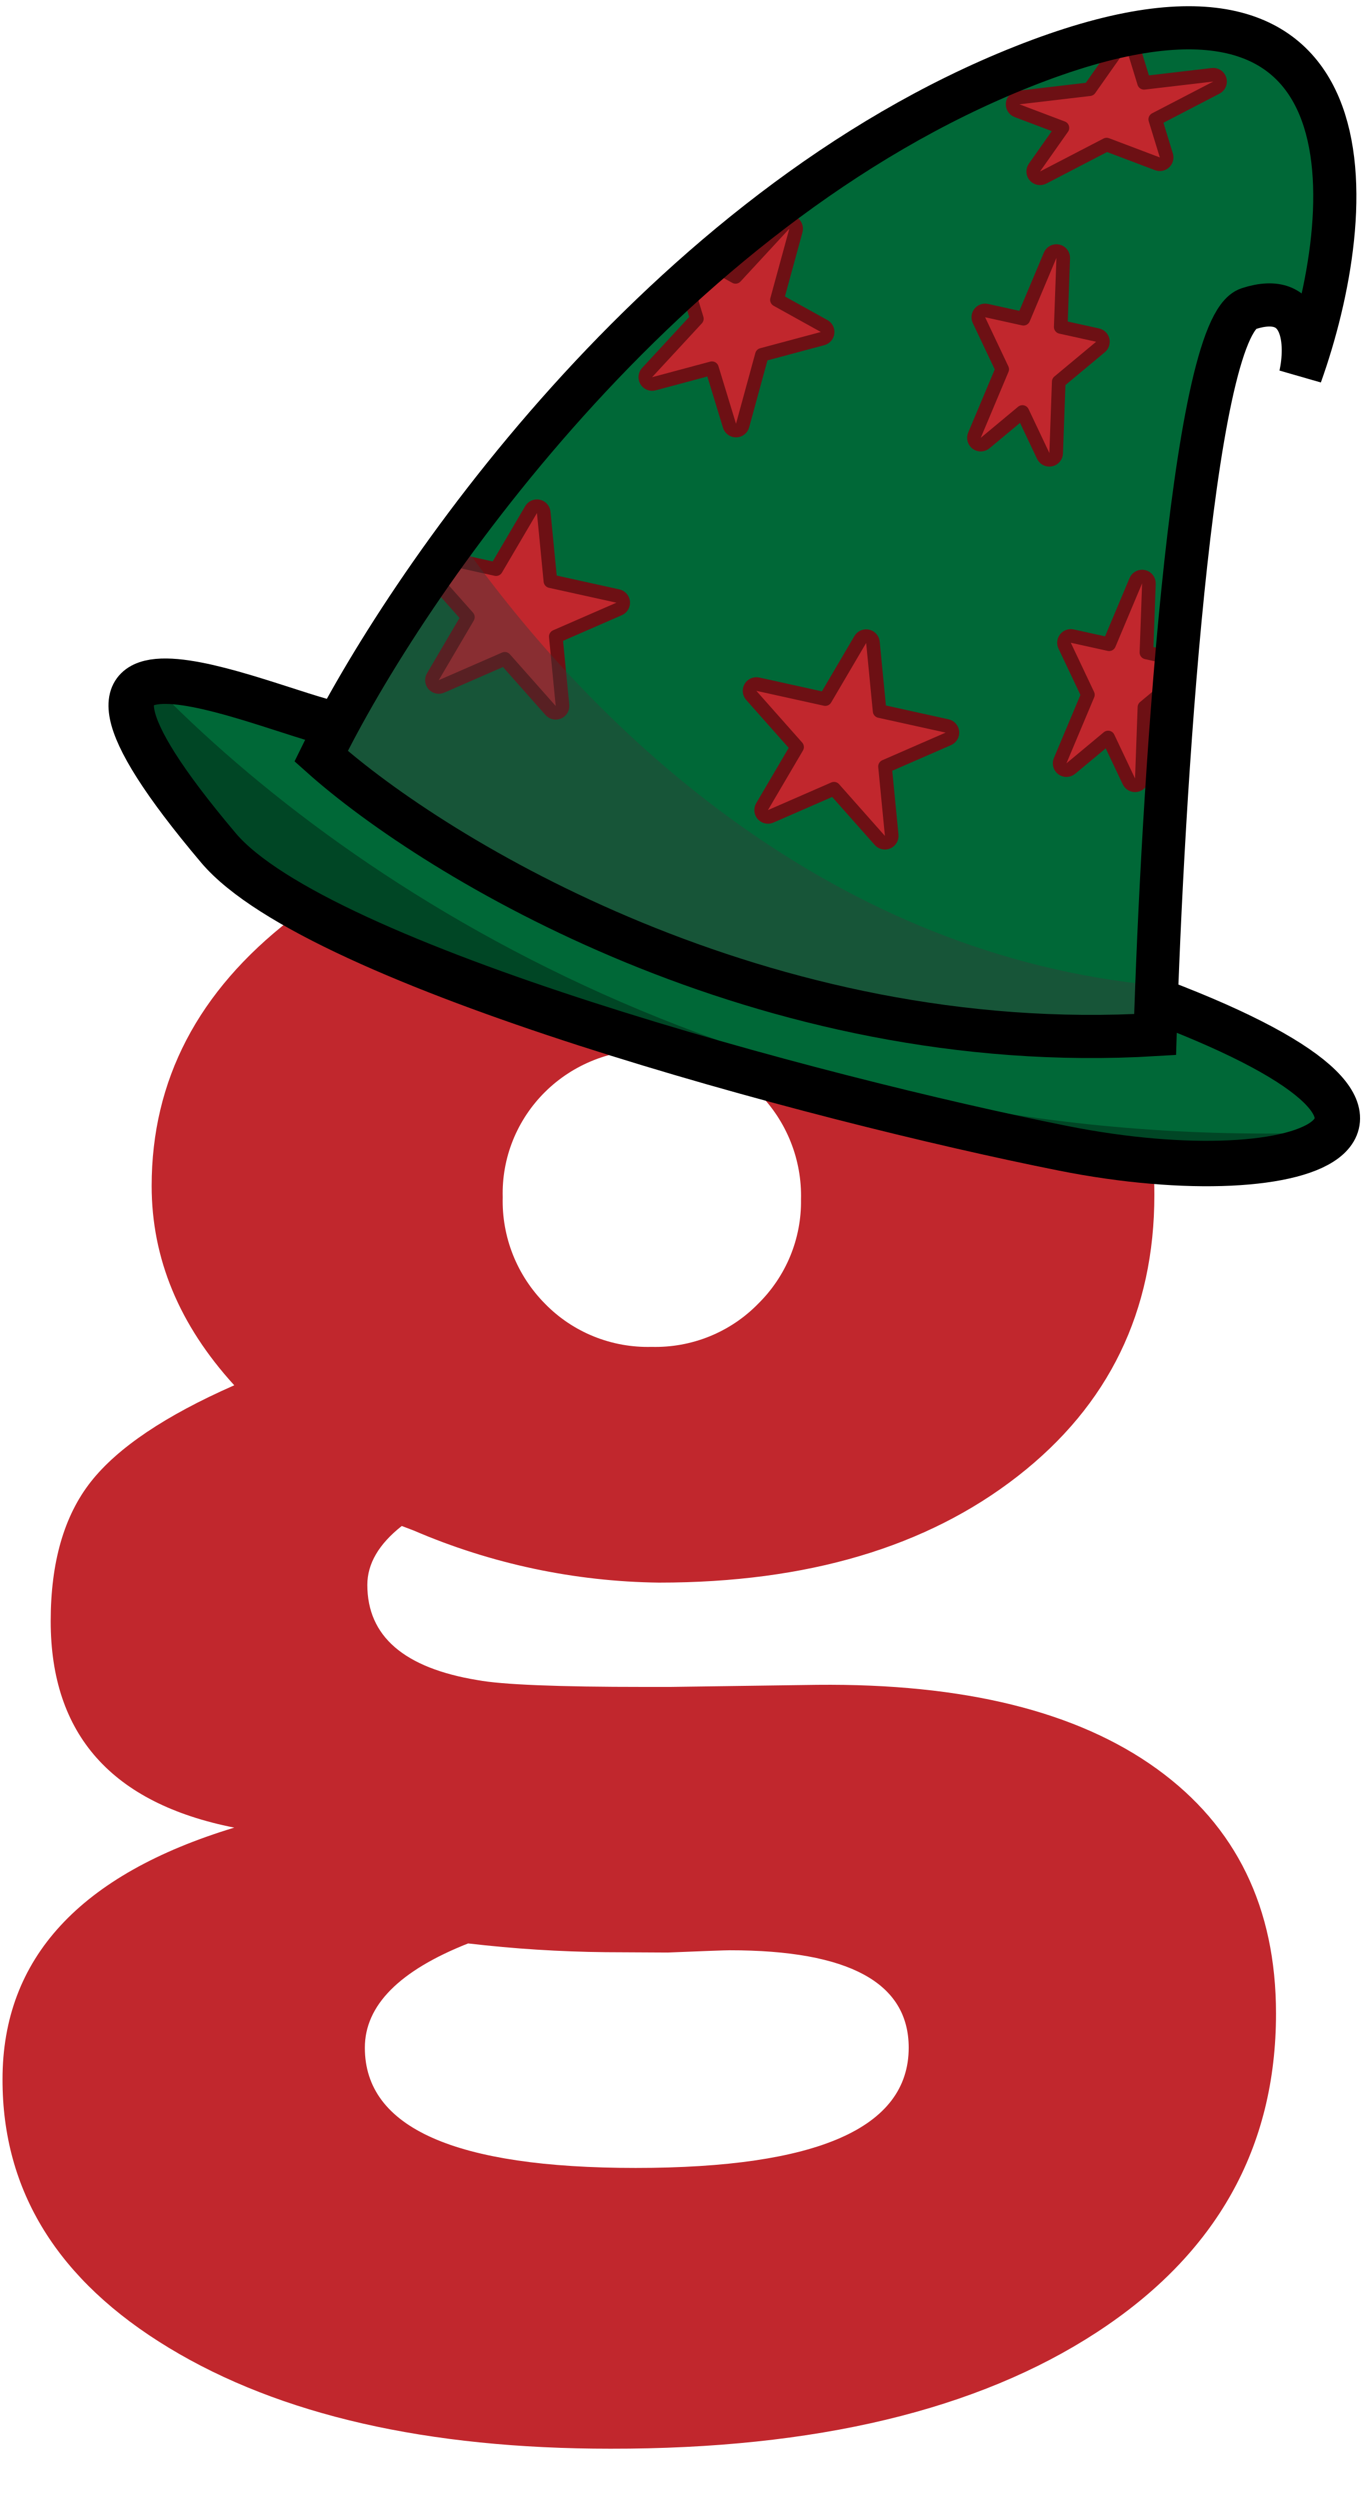
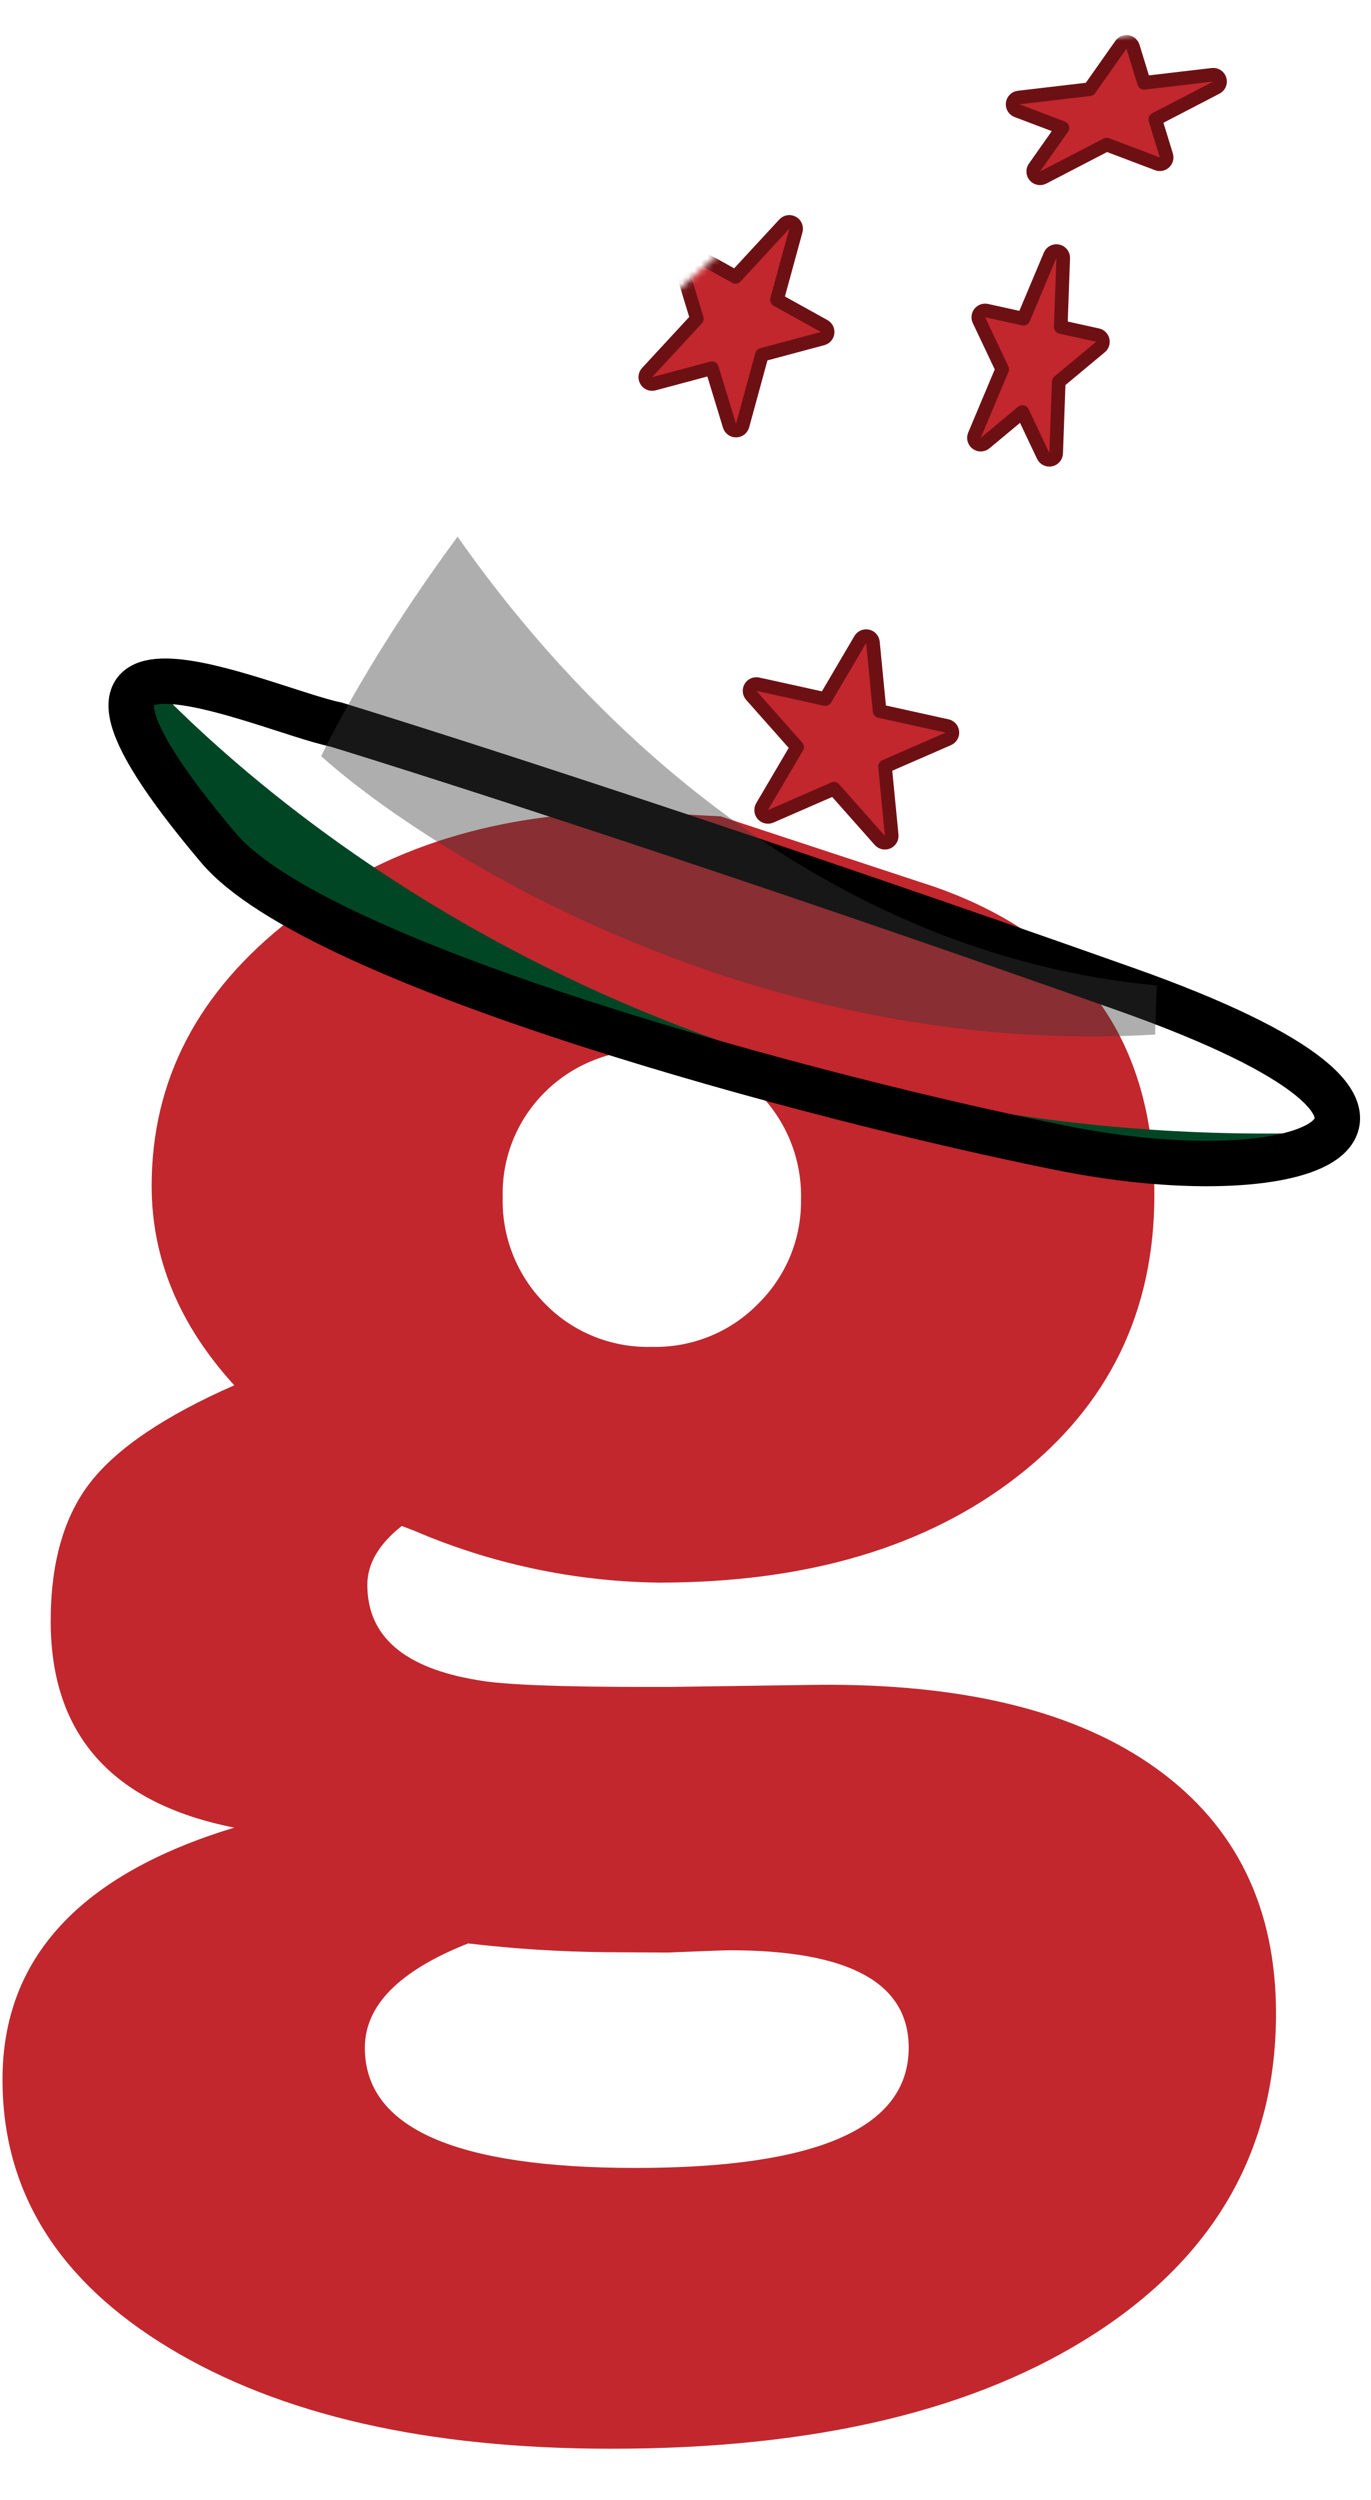
<svg xmlns="http://www.w3.org/2000/svg" width="220" height="401" viewBox="0 0 220 401" fill="none">
  <g clip-path="url(#clip0_120_40)">
    <path d="M149.888 142.227C173.455 150.467 185.238 166.952 185.238 191.681C185.238 210.355 177.935 225.387 163.328 236.776C148.721 248.167 129.53 253.862 105.754 253.862C92.19 253.696 78.797 250.851 66.362 245.495L64.469 244.778C60.786 247.683 58.945 250.834 58.945 254.227C58.945 262.468 64.834 267.558 76.612 269.498C80.532 270.229 89.492 270.595 103.491 270.595H107.534L131.11 270.258C154.677 270.023 172.843 274.508 185.608 283.714C198.374 292.92 204.757 306.011 204.757 322.988C204.757 344.549 195.184 361.583 176.041 374.088C156.898 386.593 130.873 392.827 97.967 392.79C68.545 392.79 44.922 387.395 27.097 376.605C9.273 365.815 0.375 351.458 0.404 333.535C0.404 314.139 12.799 300.682 37.59 293.163C17.953 289.273 8.134 278.235 8.134 260.048C8.134 250.59 10.284 243.133 14.583 237.677C18.883 232.221 26.552 227.064 37.59 222.209C28.754 212.525 24.335 201.866 24.335 190.232C24.335 173.265 31.762 159.021 46.616 147.5C61.469 135.979 79.816 130.218 101.655 130.218L115.649 130.95L149.888 142.227ZM97.213 313.145C89.827 313.068 82.451 312.599 75.118 311.739C64.07 316.107 58.546 321.685 58.546 328.472C58.546 341.325 73.03 347.751 101.997 347.751C131.2 347.751 145.807 341.325 145.817 328.472C145.817 318.048 136.245 312.836 117.101 312.836C116.361 312.836 113.039 312.958 107.135 313.201L97.213 313.145ZM104.602 168.41C101.434 168.322 98.283 168.874 95.34 170.031C92.396 171.188 89.722 172.926 87.482 175.138C85.243 177.351 83.483 179.992 82.311 182.899C81.14 185.806 80.582 188.919 80.67 192.047C80.585 195.202 81.144 198.342 82.312 201.28C83.481 204.217 85.237 206.892 87.475 209.146C89.681 211.405 92.34 213.185 95.281 214.374C98.222 215.563 101.382 216.133 104.559 216.05C107.736 216.132 110.895 215.561 113.836 214.373C116.777 213.184 119.436 211.404 121.643 209.146C123.871 206.956 125.628 204.346 126.813 201.472C127.996 198.597 128.582 195.516 128.533 192.413C128.616 189.258 128.056 186.118 126.887 183.181C125.719 180.243 123.964 177.568 121.728 175.314C119.516 173.05 116.85 171.268 113.901 170.08C110.952 168.891 107.785 168.322 104.602 168.41Z" fill="#C1272D" />
  </g>
-   <path d="M35.05 136.007C-0.923 93.409 42.448 113.902 53.91 116.222C71.027 121.469 120.341 137.309 180.659 158.686C240.976 180.062 210.255 192.104 170.618 184.198C130.98 176.291 51.011 154.907 35.05 136.007Z" fill="#006837" />
  <path fill-rule="evenodd" clip-rule="evenodd" d="M24.246 109.482C18.751 110.676 19.151 117.179 35.05 136.007C51.011 154.907 130.981 176.291 170.618 184.198C191.509 188.365 209.924 186.991 213.837 181.629C121.82 185.101 56.615 142.979 24.246 109.482Z" fill="#004625" />
  <path d="M35.05 136.007C-0.923 93.409 42.448 113.902 53.91 116.222C71.027 121.469 120.341 137.309 180.659 158.686C240.976 180.062 210.255 192.104 170.618 184.198C130.98 176.291 51.011 154.907 35.05 136.007Z" stroke="black" stroke-width="7.287" />
-   <path d="M185.358 165.95C122.514 169.727 69.955 137.753 51.531 121.294C64.906 93.997 106.16 33.654 164.17 10.661C222.179 -12.333 218.025 34.098 208.696 60.188C209.757 55.381 209.571 46.517 200.337 49.521C191.104 52.525 186.504 128.392 185.358 165.95Z" fill="#006837" />
  <mask id="mask0_120_40" style="mask-type:alpha" maskUnits="userSpaceOnUse" x="51" y="4" width="164" height="163">
    <path d="M185.358 165.95C122.514 169.727 69.955 137.753 51.531 121.294C64.906 93.997 106.16 33.654 164.17 10.661C222.179 -12.333 218.025 34.098 208.696 60.188C209.757 55.381 209.571 46.517 200.337 49.521C191.104 52.525 186.504 128.392 185.358 165.95Z" fill="#C4C4C4" />
  </mask>
  <g mask="url(#mask0_120_40)">
-     <path d="M87.25 82.188C87.204 81.716 86.86 81.328 86.398 81.226C85.936 81.124 85.46 81.331 85.22 81.74L79.604 91.296L68.78 88.907C68.317 88.805 67.842 89.012 67.602 89.421C67.362 89.829 67.412 90.345 67.726 90.7L75.079 98.994L69.463 108.55C69.223 108.958 69.273 109.474 69.587 109.829C69.901 110.183 70.408 110.295 70.842 110.106L81.002 105.676L88.355 113.97C88.669 114.325 89.176 114.437 89.61 114.247C90.044 114.058 90.307 113.611 90.261 113.139L89.188 102.107L99.349 97.678C99.783 97.488 100.046 97.041 100 96.57C99.954 96.099 99.61 95.71 99.147 95.608L88.323 93.22L87.25 82.188Z" fill="#C1272D" stroke="#6D1014" stroke-width="2.186" stroke-linejoin="round" />
    <path d="M140.076 103.029C140.03 102.557 139.686 102.169 139.224 102.067C138.761 101.965 138.286 102.172 138.046 102.58L132.429 112.136L121.606 109.748C121.143 109.646 120.668 109.853 120.428 110.261C120.188 110.67 120.238 111.186 120.552 111.54L127.905 119.835L122.288 129.391C122.048 129.799 122.099 130.315 122.413 130.67C122.727 131.024 123.234 131.136 123.668 130.947L133.828 126.517L141.181 134.811C141.495 135.166 142.002 135.278 142.436 135.088C142.87 134.899 143.133 134.452 143.087 133.98L142.014 122.948L152.174 118.519C152.608 118.329 152.871 117.882 152.825 117.411C152.779 116.939 152.435 116.551 151.973 116.449L141.149 114.061L140.076 103.029Z" fill="#C1272D" stroke="#6D1014" stroke-width="2.186" stroke-linejoin="round" />
-     <path d="M184.363 93.615C184.382 93.088 184.022 92.622 183.506 92.508C182.991 92.394 182.468 92.665 182.263 93.151L177.978 103.339L172.065 102.034C171.657 101.944 171.234 102.093 170.974 102.42C170.714 102.746 170.663 103.192 170.841 103.569L174.569 111.444L170.12 122.021C169.925 122.485 170.073 123.023 170.478 123.323C170.883 123.623 171.44 123.607 171.827 123.284L177.815 118.3L181.149 125.341C181.364 125.797 181.863 126.046 182.357 125.944C182.851 125.843 183.211 125.417 183.229 124.913L183.645 113.446L190.341 107.872C190.661 107.605 190.802 107.179 190.703 106.773C190.605 106.368 190.284 106.054 189.877 105.964L183.963 104.659L184.363 93.615Z" fill="#C1272D" stroke="#6D1014" stroke-width="2.186" stroke-linejoin="round" />
    <path d="M170.613 41.403C170.632 40.876 170.272 40.41 169.756 40.296C169.241 40.182 168.718 40.453 168.513 40.94L164.228 51.127L158.314 49.822C157.907 49.732 157.484 49.882 157.224 50.208C156.964 50.534 156.912 50.98 157.091 51.357L160.819 59.232L156.37 69.809C156.175 70.273 156.322 70.811 156.727 71.111C157.132 71.411 157.69 71.395 158.077 71.073L164.065 66.088L167.398 73.129C167.614 73.585 168.113 73.834 168.607 73.733C169.1 73.631 169.46 73.205 169.479 72.701L169.894 61.235L176.59 55.66C176.911 55.393 177.052 54.967 176.953 54.562C176.855 54.156 176.534 53.842 176.127 53.752L170.213 52.447L170.613 41.403Z" fill="#C1272D" stroke="#6D1014" stroke-width="2.186" stroke-linejoin="round" />
    <path d="M195.191 14.051C195.66 13.808 195.887 13.265 195.733 12.761C195.578 12.256 195.084 11.934 194.56 11.995L183.584 13.284L181.807 7.494C181.685 7.095 181.346 6.801 180.934 6.735C180.522 6.67 180.109 6.844 179.869 7.185L174.851 14.308L163.455 15.646C162.954 15.704 162.559 16.098 162.497 16.598C162.436 17.098 162.724 17.575 163.196 17.754L170.483 20.51L165.996 26.879C165.706 27.291 165.735 27.848 166.066 28.227C166.398 28.607 166.946 28.711 167.393 28.479L177.578 23.193L185.727 26.275C186.117 26.423 186.558 26.335 186.862 26.05C187.166 25.764 187.281 25.331 187.159 24.932L185.382 19.142L195.191 14.051Z" fill="#C1272D" stroke="#6D1014" stroke-width="2.186" stroke-linejoin="round" />
    <path d="M127.715 36.973C127.848 36.487 127.631 35.973 127.191 35.729C126.75 35.484 126.2 35.573 125.858 35.943L118.03 44.411L110.458 40.21C110.069 39.994 109.587 40.036 109.24 40.316C108.894 40.596 108.752 41.059 108.882 41.485L111.823 51.125L103.838 59.762C103.508 60.119 103.454 60.652 103.705 61.069C103.957 61.486 104.454 61.686 104.924 61.56L114.245 59.063L117.06 68.293C117.202 68.759 117.635 69.074 118.122 69.067C118.609 69.06 119.032 68.732 119.16 68.262L122.262 56.916L131.997 54.309C132.428 54.194 132.745 53.829 132.8 53.386C132.854 52.944 132.635 52.513 132.245 52.297L124.674 48.097L127.715 36.973Z" fill="#C1272D" stroke="#6D1014" stroke-width="2.186" stroke-linejoin="round" />
  </g>
  <path fill-rule="evenodd" clip-rule="evenodd" d="M51.531 121.294C69.955 137.753 122.514 169.727 185.358 165.95C185.433 163.48 185.523 160.844 185.629 158.075C134.339 153.264 96.062 118.439 73.426 86.078C63.367 99.725 55.937 112.302 51.531 121.294Z" fill="#393939" fill-opacity="0.41" />
-   <path d="M185.358 165.95C122.514 169.727 69.955 137.753 51.531 121.294C64.906 93.997 106.16 33.654 164.17 10.661C222.179 -12.333 218.025 34.098 208.696 60.188C209.757 55.381 209.571 46.517 200.337 49.521C191.104 52.525 186.504 128.392 185.358 165.95Z" stroke="black" stroke-width="6.923" />
  <defs>
    <clipPath id="clip0_120_40">
      <rect width="211.202" height="308.68" fill="white" transform="translate(0.404 91.675)" />
    </clipPath>
  </defs>
</svg>